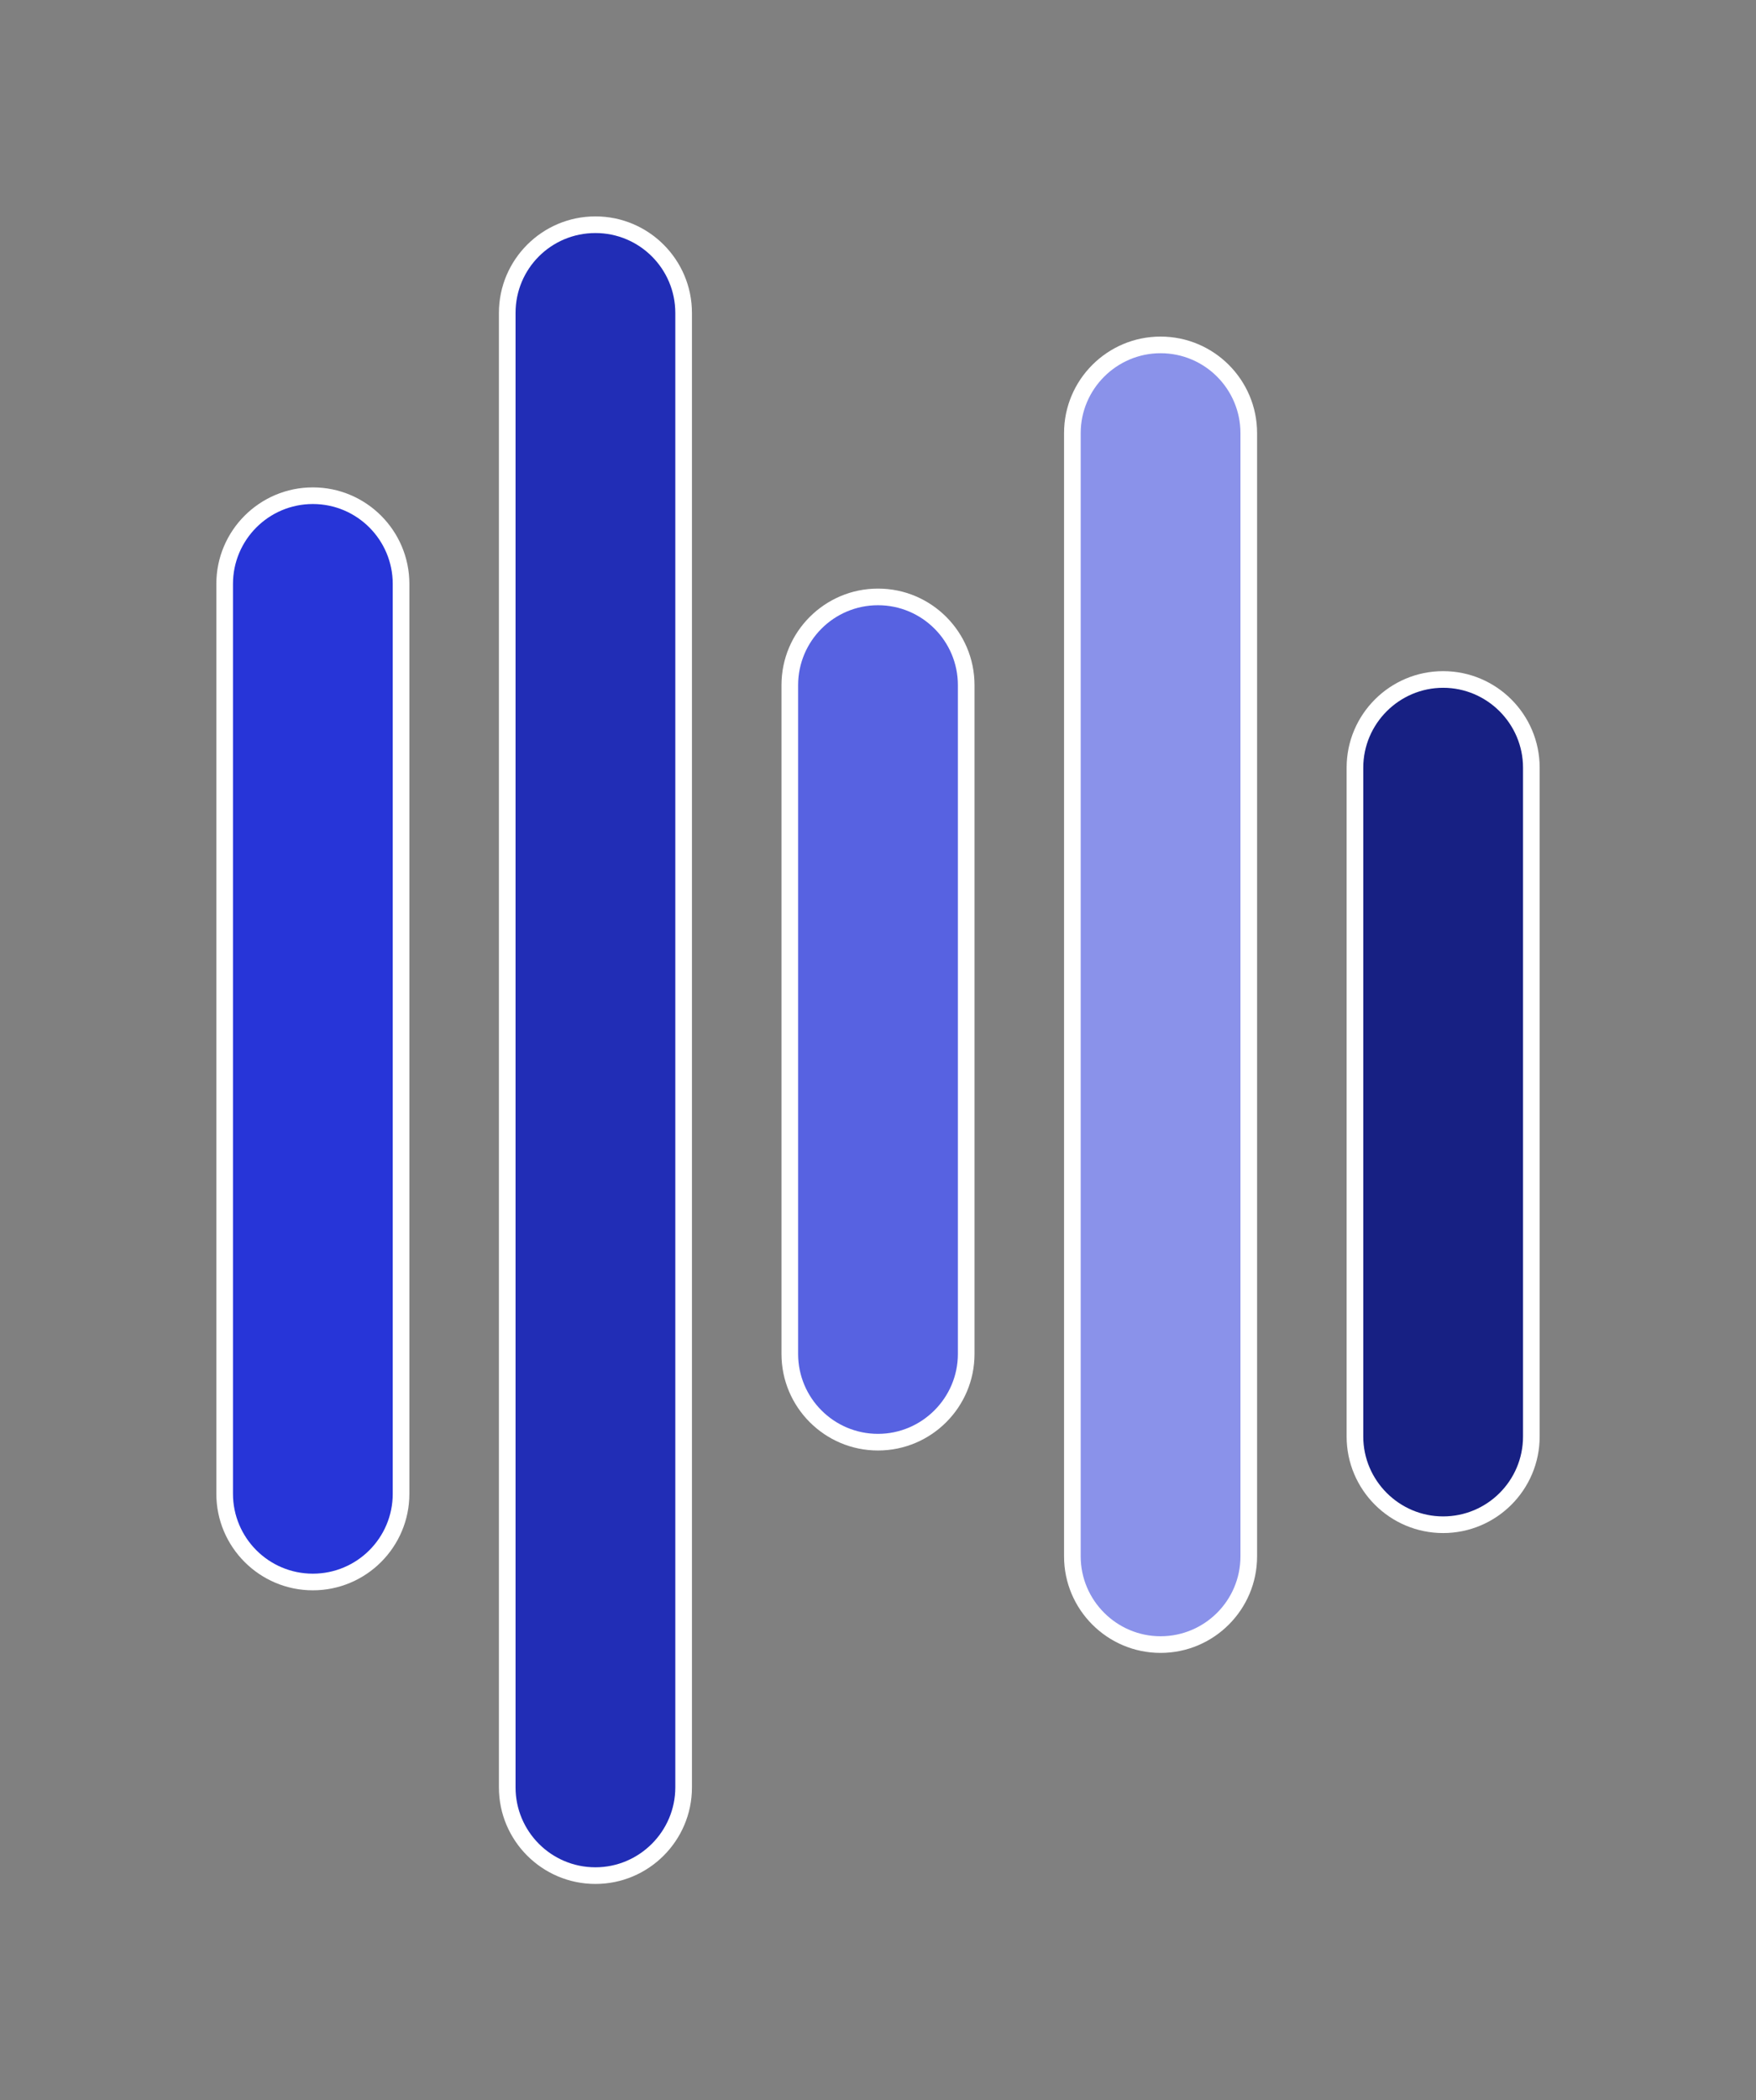
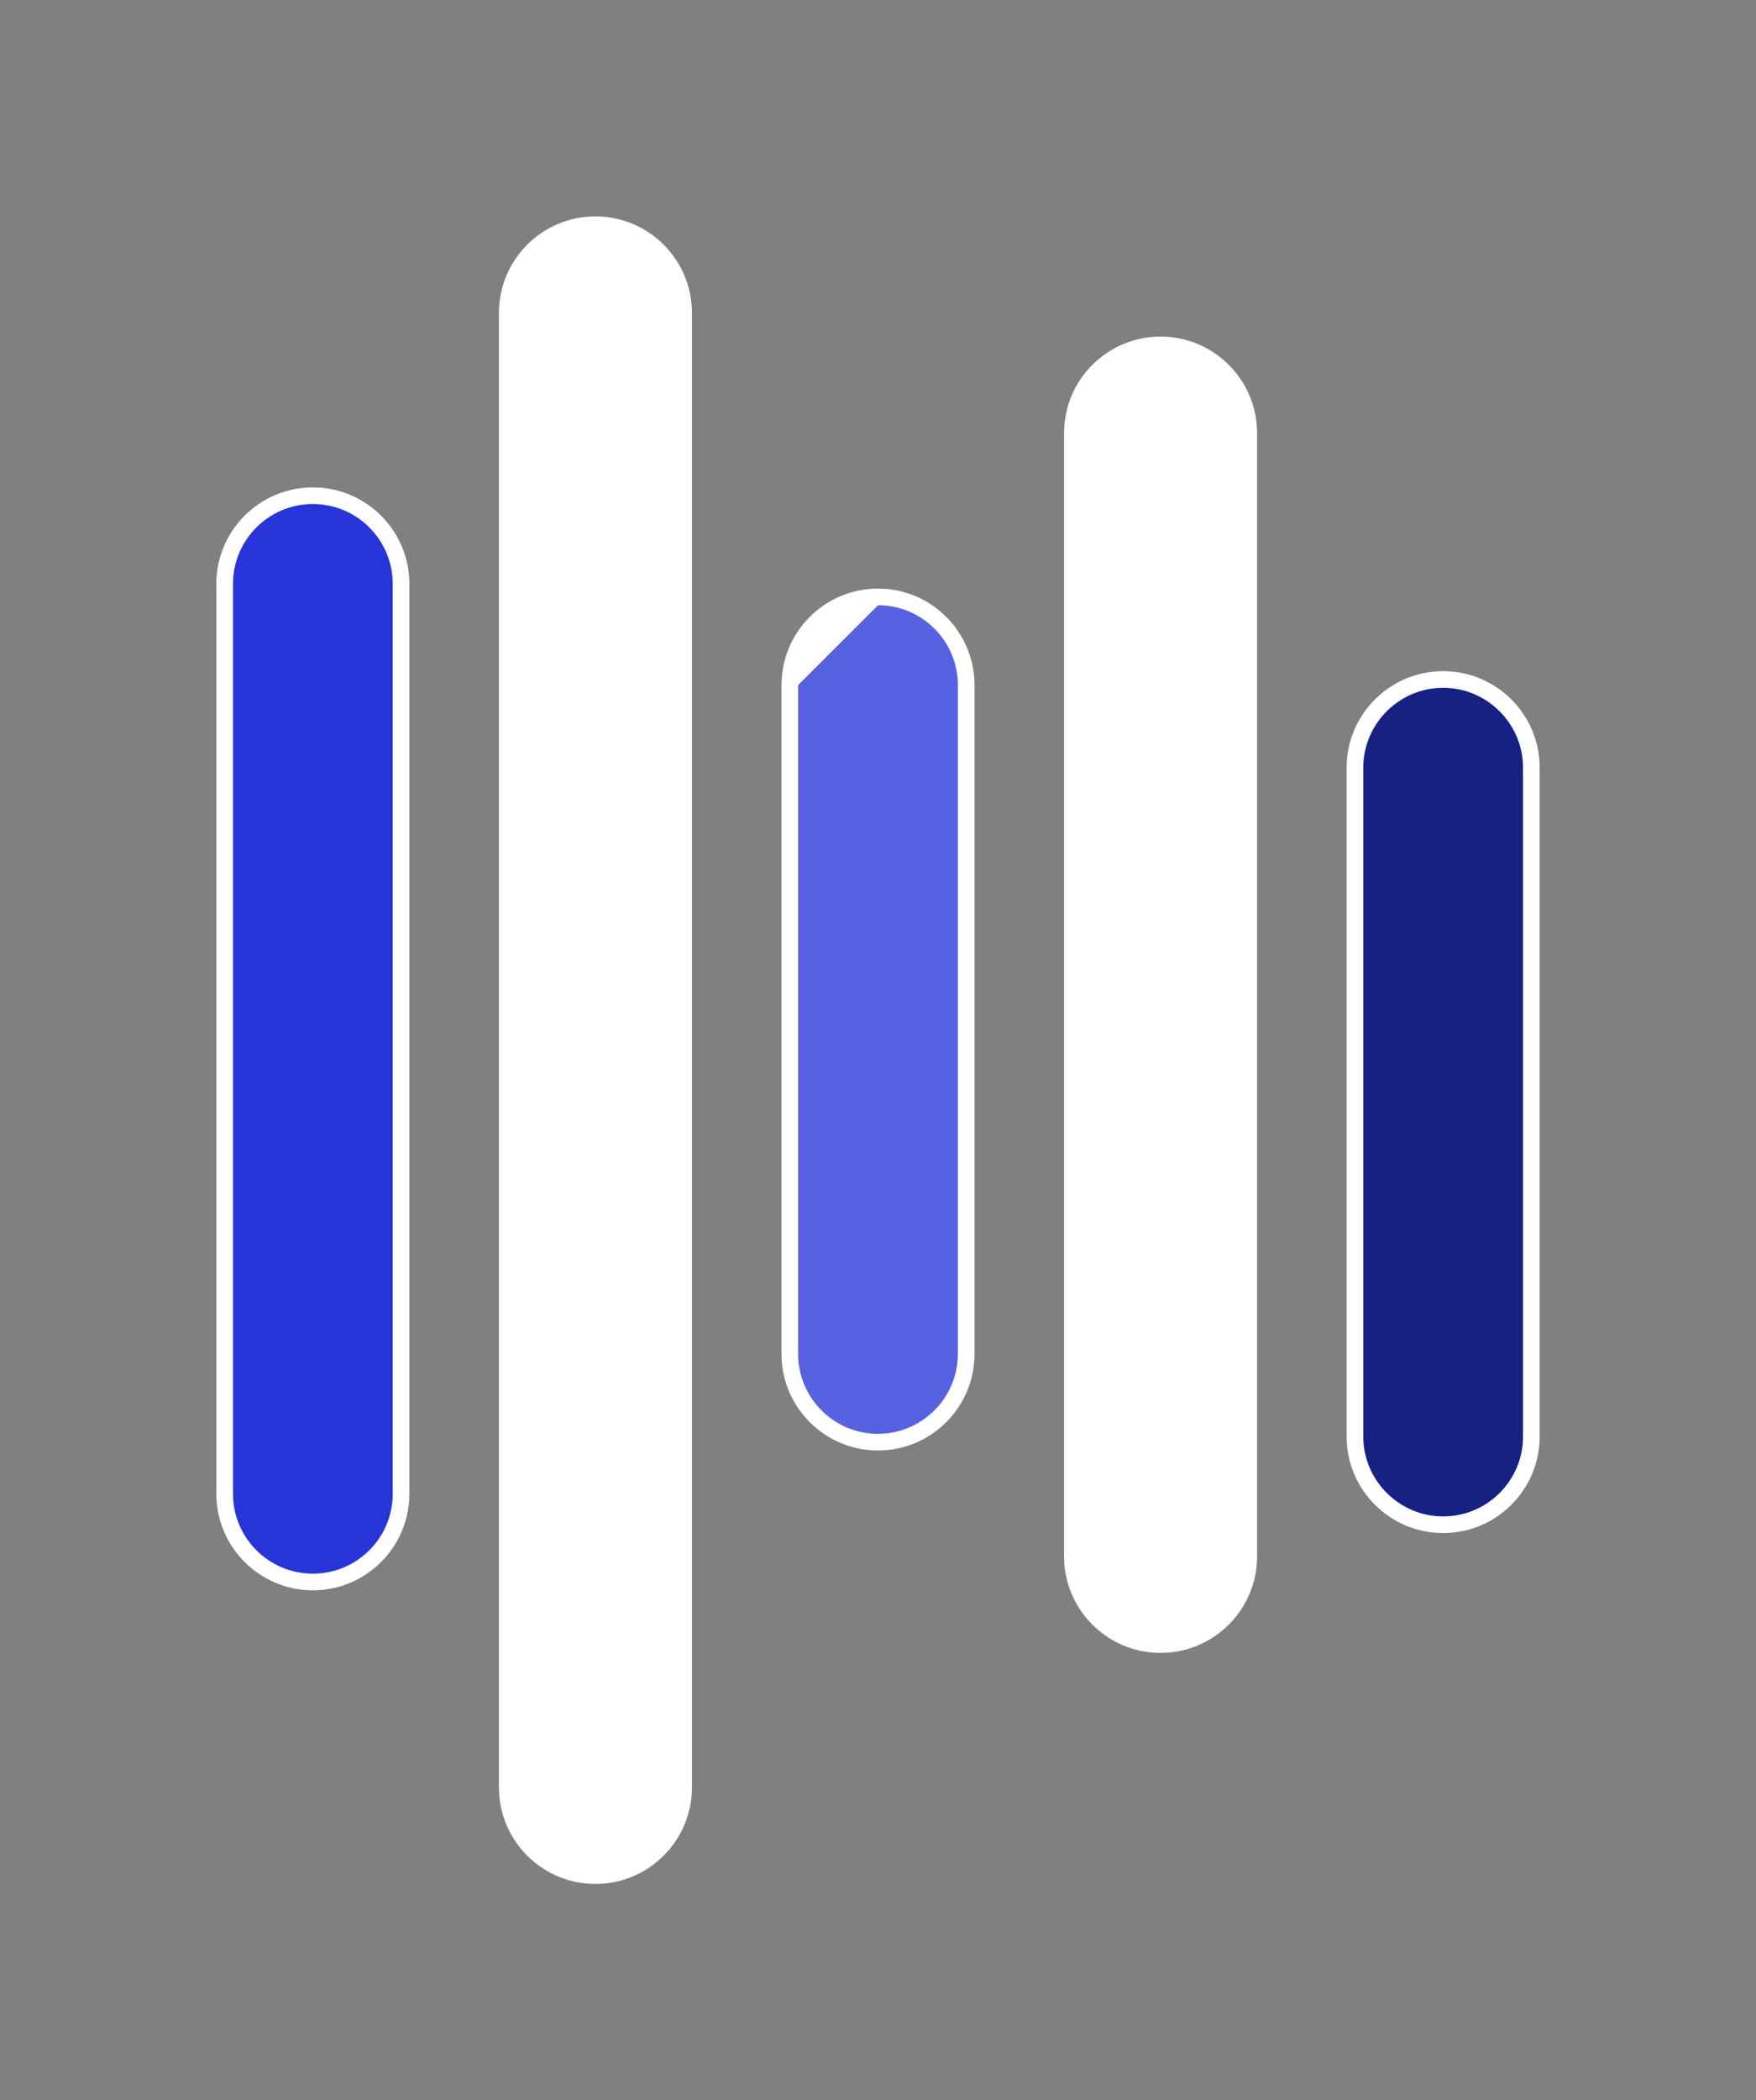
<svg xmlns="http://www.w3.org/2000/svg" version="1.1" id="Layer_1" x="0px" y="0px" viewBox="0 0 527.6 630.9" style="enable-background:new 0 0 527.6 630.9;" xml:space="preserve">
  <rect x="0" y="0" width="527.6" height="630.9" fill="#808080" stroke="none" />
  <style type="text/css">
	.st0{fill-rule:evenodd;clip-rule:evenodd;fill:#FFFFFF;}
	.st1{fill-rule:evenodd;clip-rule:evenodd;fill:#2735D8;}
	.st2{fill-rule:evenodd;clip-rule:evenodd;fill:#212DB6;}
	.st3{fill-rule:evenodd;clip-rule:evenodd;fill:#5762E1;}
	.st4{fill-rule:evenodd;clip-rule:evenodd;fill:#8A92EA;}
	.st5{fill-rule:evenodd;clip-rule:evenodd;fill:#172083;}
</style>
  <path class="st0" d="M94,477.7c-16,0-29-13-29-29V175.4c0-16,13-29,29-29c16,0,29,13,29,29v273.3C123,464.7,110,477.7,94,477.7z" />
  <path class="st0" d="M178.9,565.9c-16,0-29-13-29-29V94c0-16,13-29,29-29c16,0,29,13,29,29v442.9  C207.9,552.9,194.9,565.9,178.9,565.9z" />
  <path class="st0" d="M263.8,435.7c-16,0-29-13-29-29V205.8c0-16,13-29,29-29s29,13,29,29v200.9C292.8,422.7,279.8,435.7,263.8,435.7  z" />
  <path class="st0" d="M348.7,496.5c-16,0-29-13-29-29V130.1c0-16,13-29,29-29c16,0,29,13,29,29v337.4  C377.7,483.5,364.7,496.5,348.7,496.5z" />
  <path class="st0" d="M433.6,460.5c-16,0-29-13-29-29V230.6c0-16,13-29,29-29s29,13,29,29v200.9C462.6,447.5,449.6,460.5,433.6,460.5  z" />
  <path id="path2" class="st1" d="M70,175.4v273.3c0,13.2,10.7,24,24,24c13.2,0,24-10.7,24-24V175.4c0-13.2-10.7-24-24-24  C80.7,151.4,70,162.2,70,175.4z" />
-   <path id="path6" class="st2" d="M154.9,94v442.9c0,13.2,10.7,24,24,24c13.2,0,24-10.8,24-24V94c0-13.2-10.7-24-24-24  C165.6,70,154.9,80.7,154.9,94z" />
-   <path id="path10" class="st3" d="M239.8,205.8v200.9c0,13.2,10.7,24,24,24c13.2,0,24-10.8,24-24V205.8c0-13.2-10.7-24-24-24  C250.5,181.8,239.8,192.6,239.8,205.8z" />
-   <path id="path14" class="st4" d="M324.7,130.1v337.4c0,13.2,10.8,24,24,24c13.2,0,24-10.7,24-24V130.1c0-13.2-10.7-24-24-24  C335.5,106.1,324.7,116.9,324.7,130.1z" />
+   <path id="path10" class="st3" d="M239.8,205.8v200.9c0,13.2,10.7,24,24,24c13.2,0,24-10.8,24-24V205.8c0-13.2-10.7-24-24-24  z" />
  <path id="path18" class="st5" d="M409.6,230.6v200.9c0,13.2,10.8,24,24,24s24-10.7,24-24V230.6c0-13.2-10.8-24-24-24  S409.6,217.4,409.6,230.6z" />
</svg>